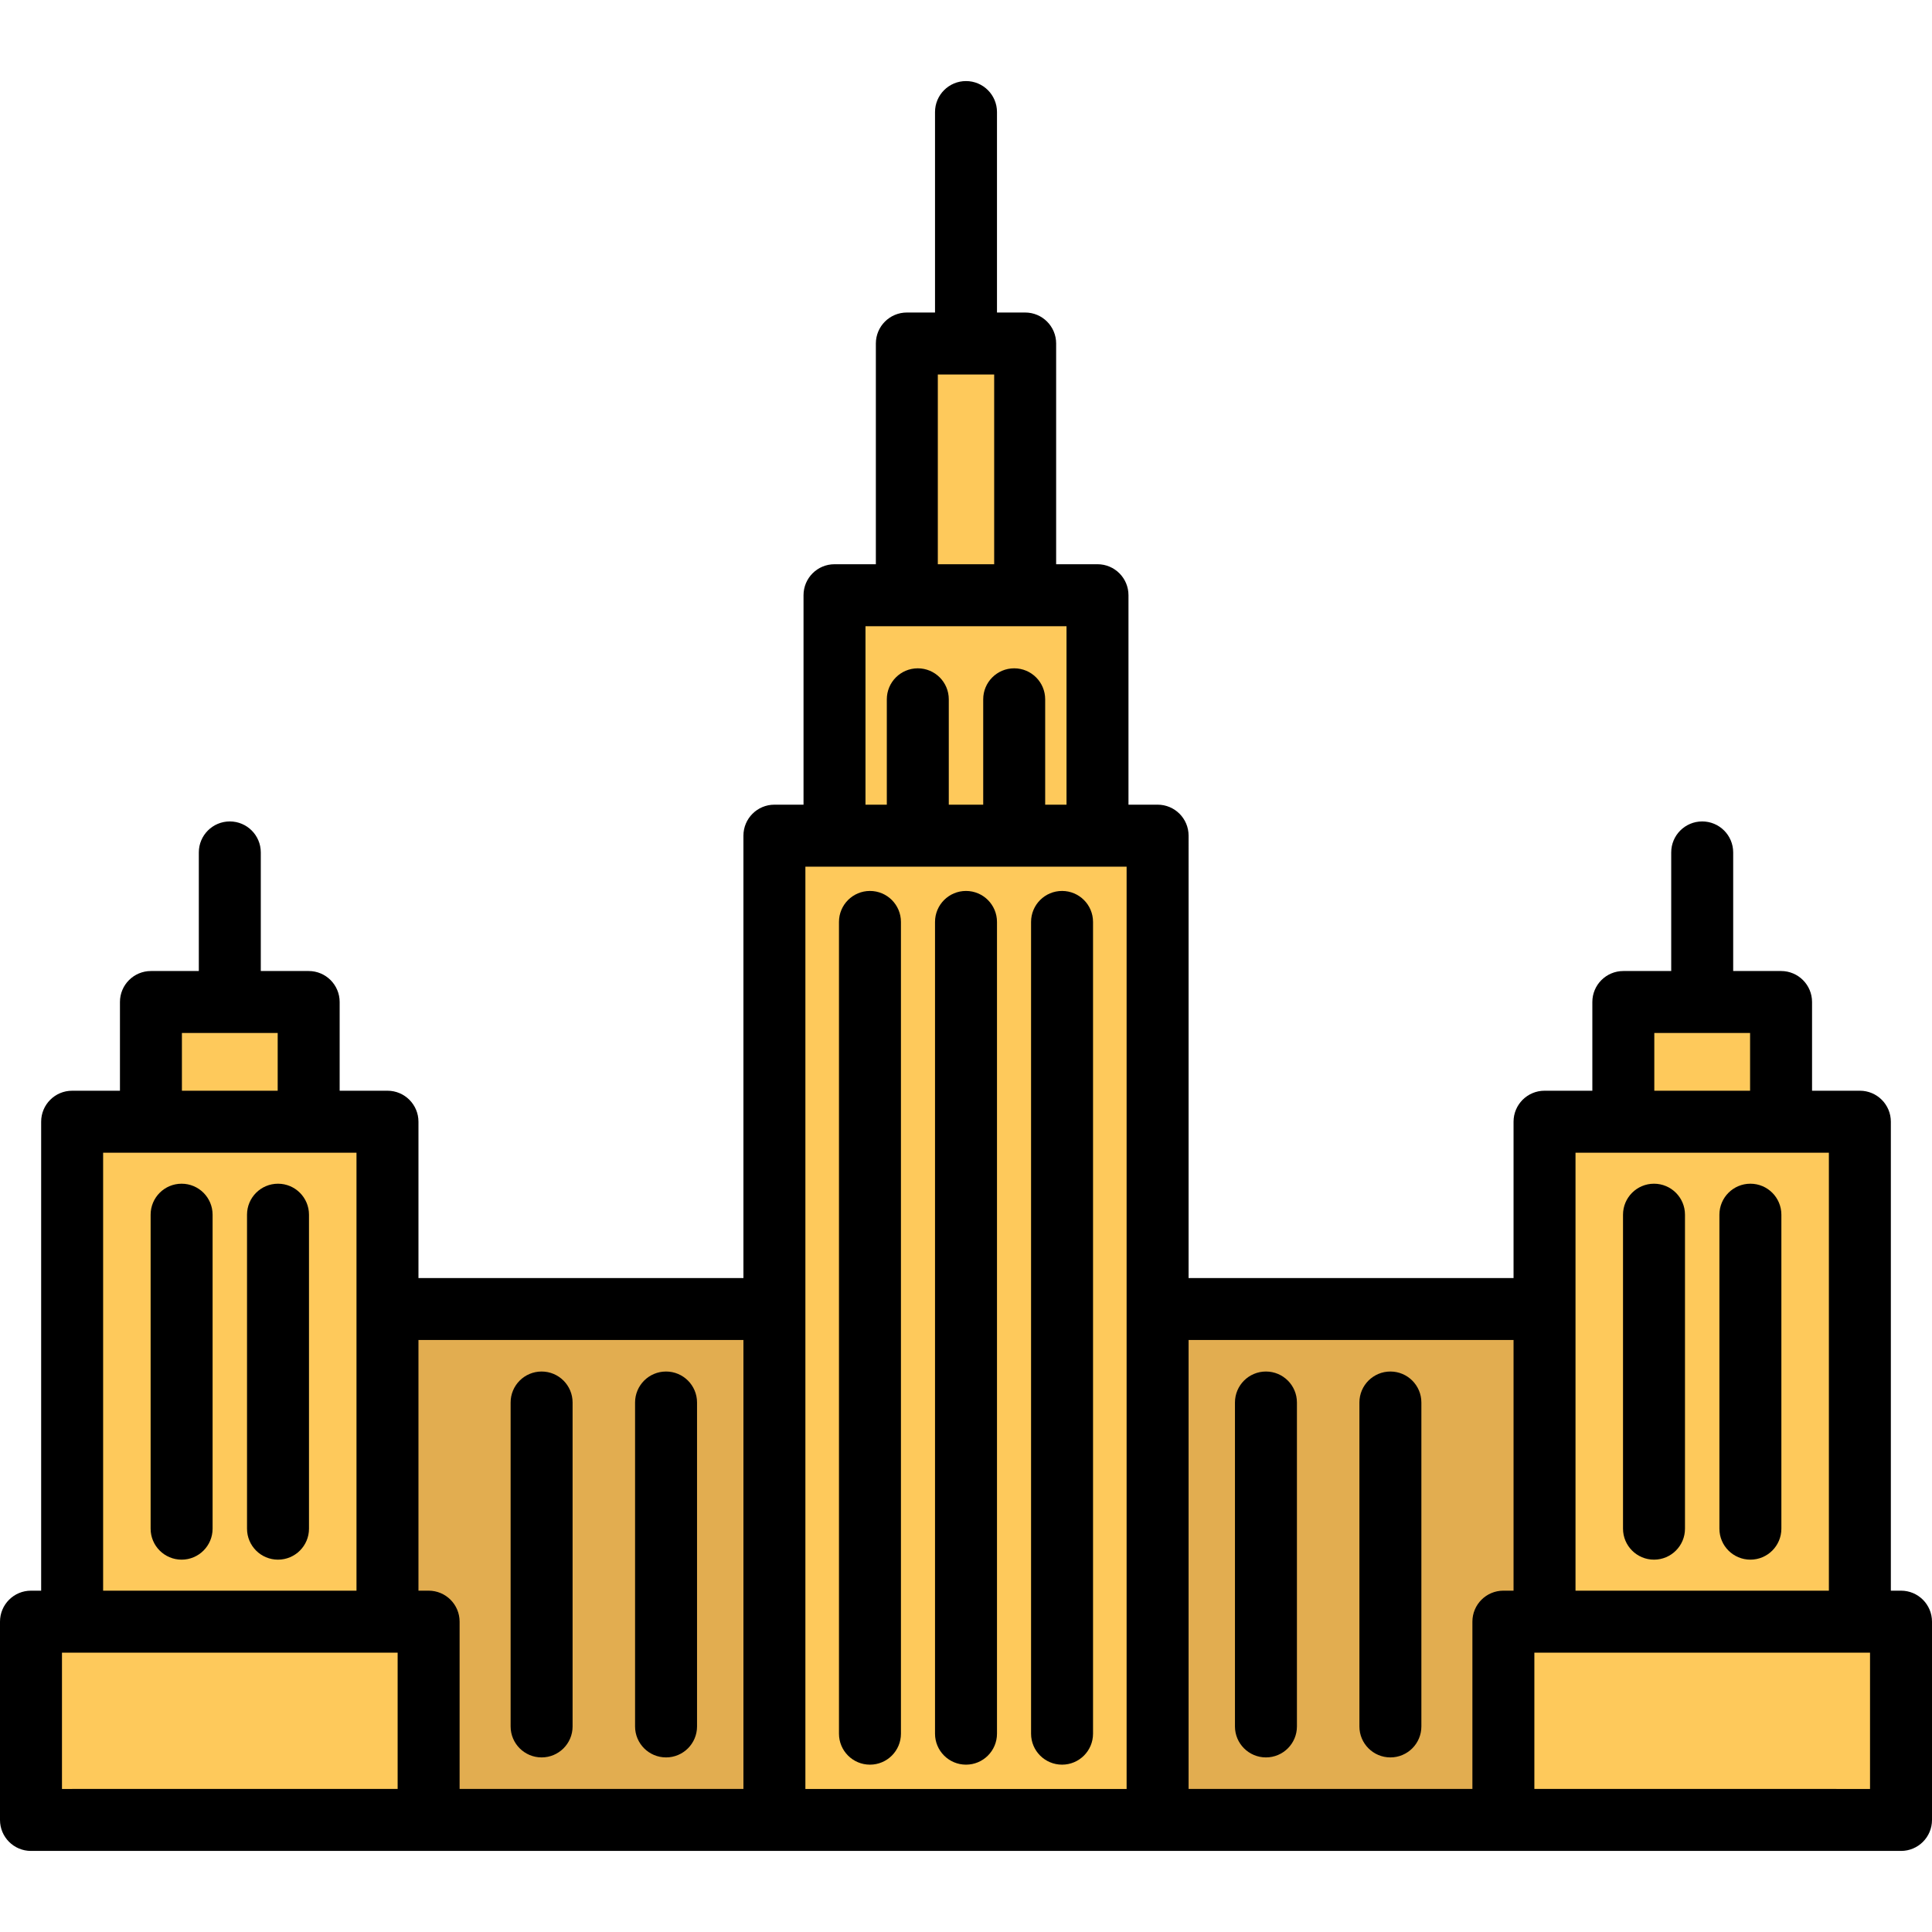
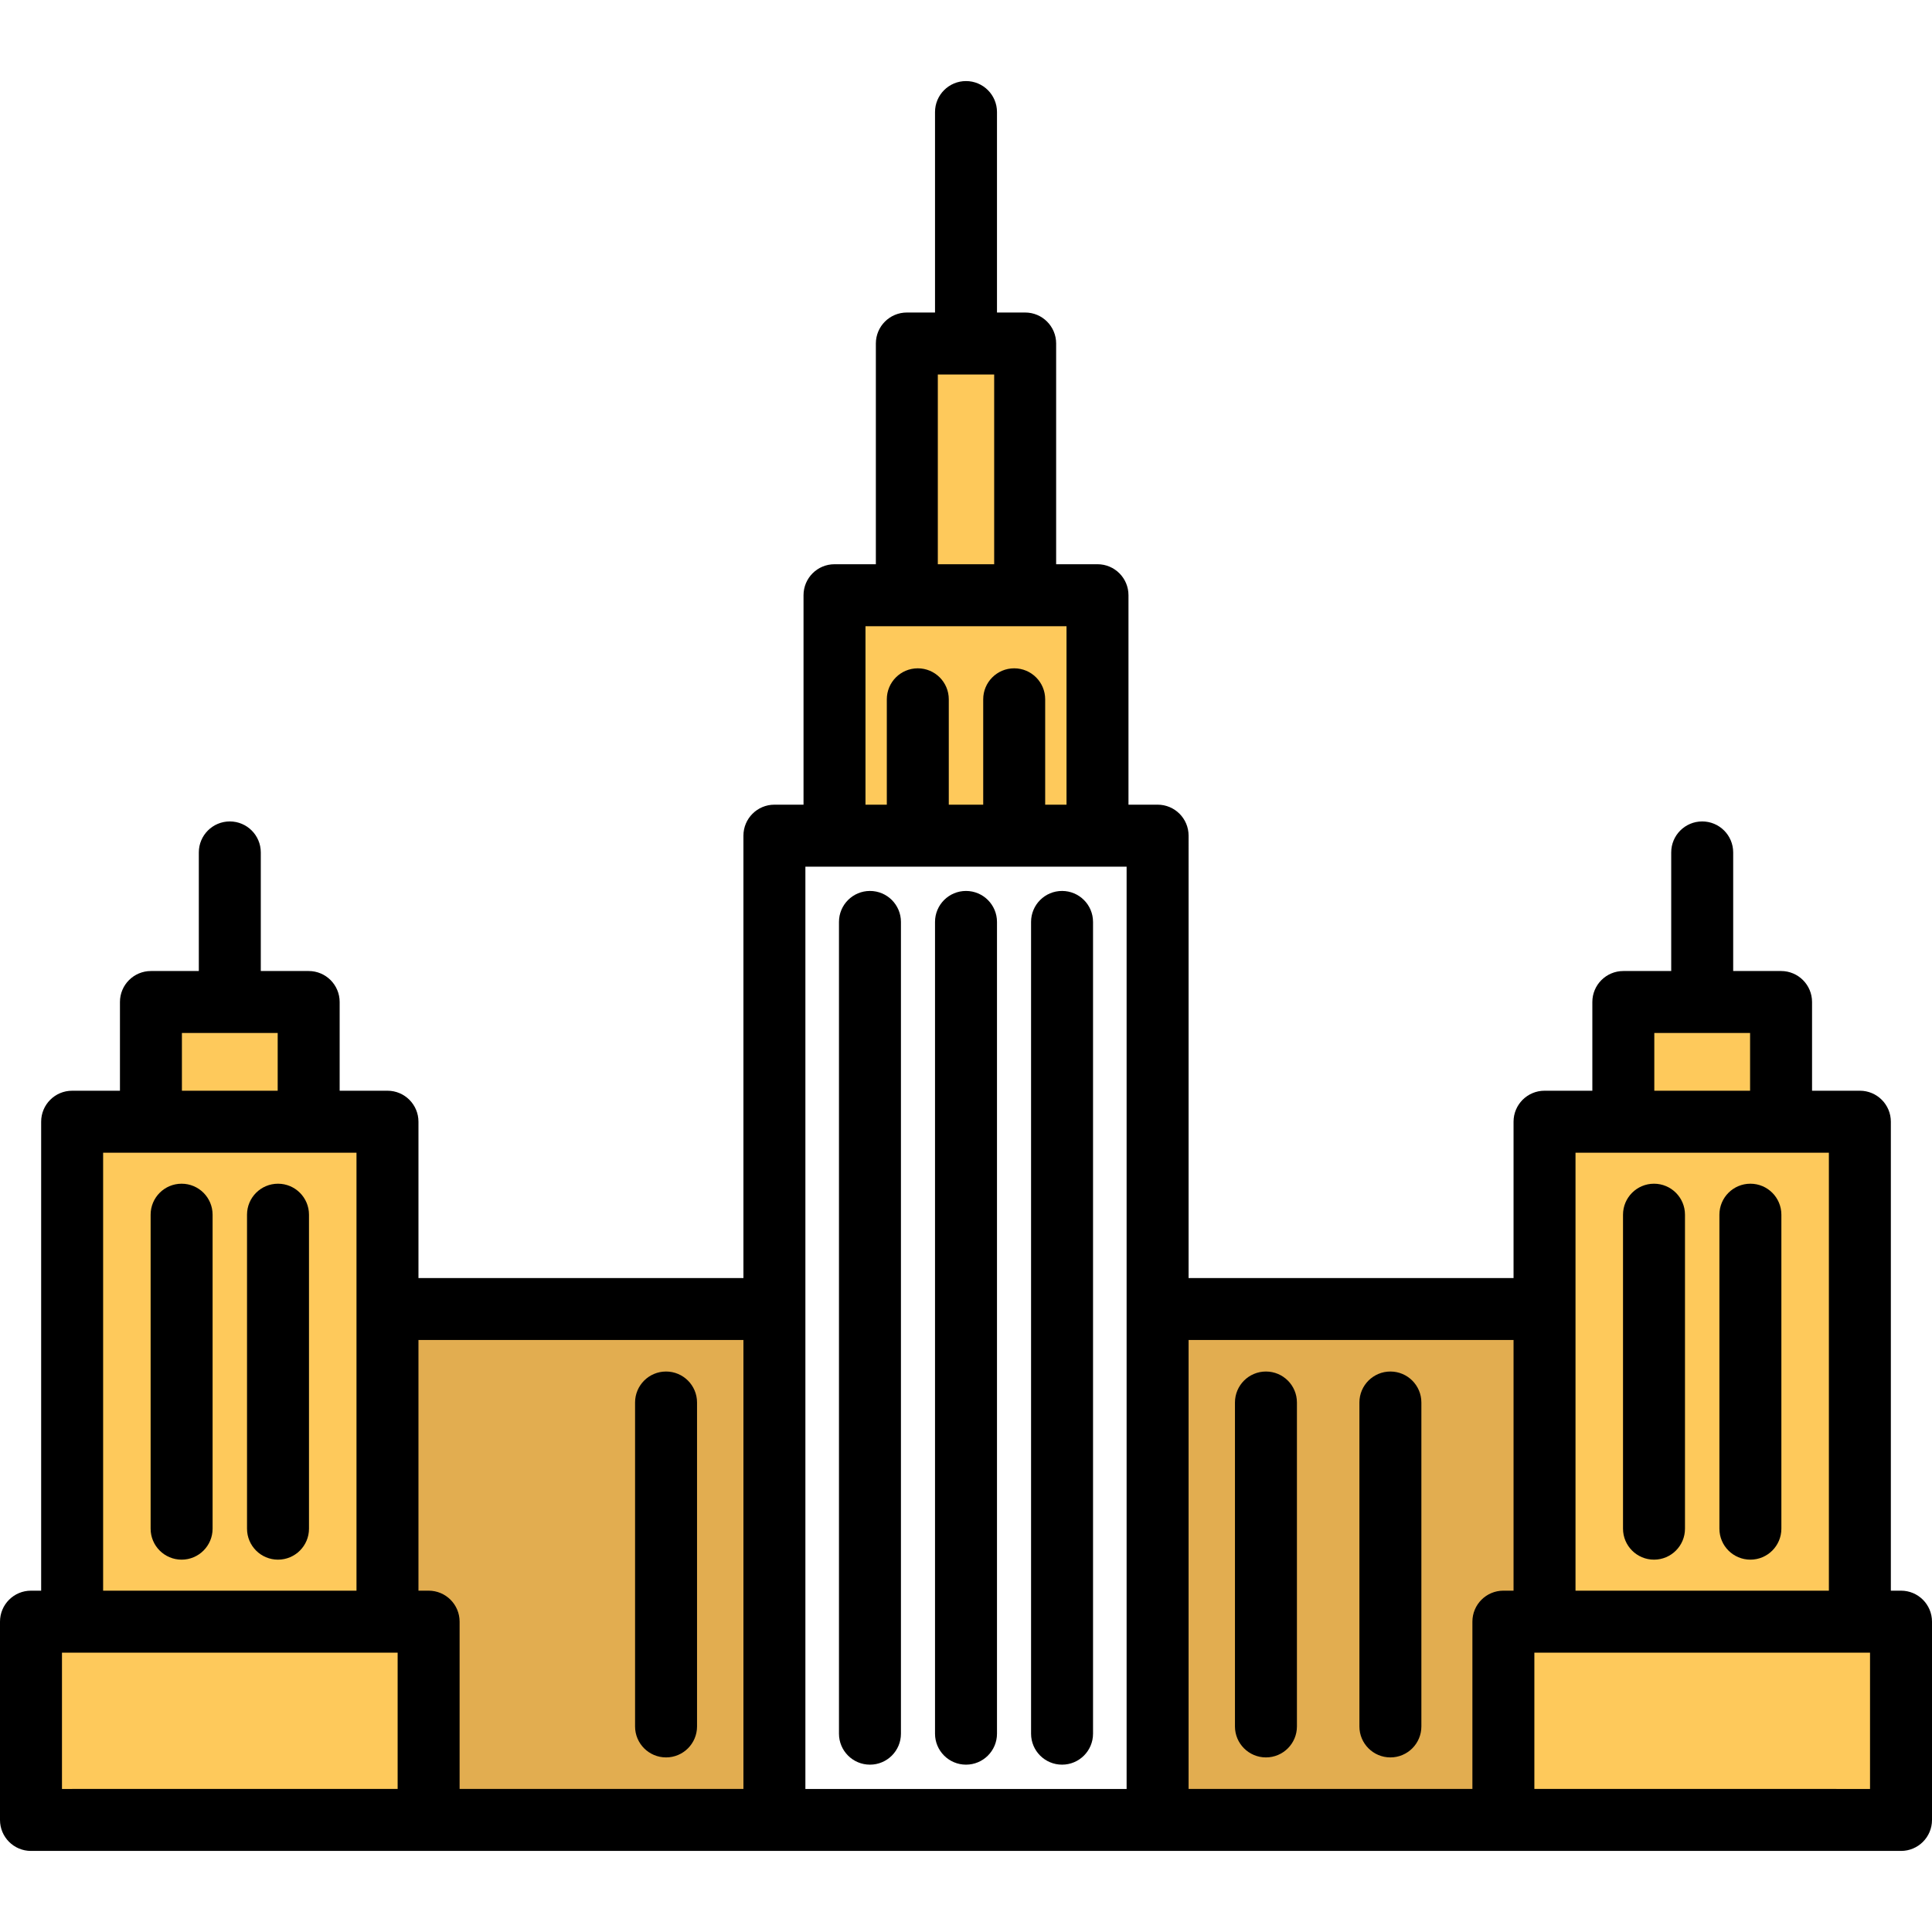
<svg xmlns="http://www.w3.org/2000/svg" version="1.1" id="Layer_1" x="0px" y="0px" viewBox="0 0 512 512" style="enable-background:new 0 0 512 512;" xml:space="preserve">
  <g>
-     <rect x="205.037" y="221.524" style="fill:#FEC95B;" width="101.544" height="260.84" />
    <polyline style="fill:#FEC95B;" points="220.961,221.52 220.961,157.799 290.656,157.799 290.656,221.52 " />
    <polyline style="fill:#FEC95B;" points="240.13,157.799 240.13,91.091 271.487,91.091 271.487,157.799 " />
  </g>
  <g>
    <polyline style="fill:#E2AD50;" points="102.494,482.359 113.399,482.359 205.035,482.359 205.035,346.963 102.494,346.963 102.494,429.819 " />
    <polyline style="fill:#E2AD50;" points="409.126,429.819 409.126,346.963 306.585,346.963 306.585,482.359 398.221,482.359 409.126,482.359 " />
  </g>
  <g>
    <polyline style="fill:#FEC95B;" points="18.927,429.819 18.927,297.324 102.494,297.324 102.494,429.819 " />
    <polyline style="fill:#FEC95B;" points="39.81,296.805 39.81,265.602 81.612,265.602 81.612,296.805 " />
    <rect x="8.021" y="429.812" style="fill:#FEC95B;" width="105.376" height="52.549" />
    <polyline style="fill:#FEC95B;" points="409.126,429.819 409.126,297.324 492.693,297.324 492.693,429.819 " />
    <polyline style="fill:#FEC95B;" points="430.008,296.805 430.008,265.602 471.81,265.602 471.81,296.805 " />
    <rect x="398.217" y="429.812" style="fill:#FEC95B;" width="105.376" height="52.549" />
  </g>
  <path d="M230.547,236.11c-4.536,0-8.211,3.676-8.211,8.211v215.12c0,4.535,3.675,8.211,8.211,8.211c4.536,0,8.211-3.676,8.211-8.211 v-215.12C238.758,239.786,235.083,236.11,230.547,236.11z" />
  <path d="M256.001,236.11c-4.536,0-8.211,3.676-8.211,8.211v215.12c0,4.535,3.675,8.211,8.211,8.211s8.211-3.676,8.211-8.211v-215.12 C264.212,239.786,260.536,236.11,256.001,236.11z" />
  <path d="M281.454,236.11c-4.536,0-8.211,3.676-8.211,8.211v215.12c0,4.535,3.675,8.211,8.211,8.211c4.536,0,8.211-3.676,8.211-8.211 v-215.12C289.665,239.786,285.99,236.11,281.454,236.11z" />
  <path d="M48.128,313.696c-4.536,0-8.211,3.676-8.211,8.211v83.206c0,4.535,3.675,8.211,8.211,8.211s8.211-3.676,8.211-8.211v-83.206 C56.339,317.373,52.664,313.696,48.128,313.696z" />
  <path d="M73.674,313.696c-4.536,0-8.211,3.676-8.211,8.211v83.206c0,4.535,3.675,8.211,8.211,8.211s8.211-3.676,8.211-8.211v-83.206 C81.886,317.373,78.21,313.696,73.674,313.696z" />
-   <path d="M143.531,465.732c4.536,0,8.211-3.676,8.211-8.211v-85.842c0-4.535-3.675-8.211-8.211-8.211s-8.211,3.676-8.211,8.211 v85.842C135.32,462.056,138.995,465.732,143.531,465.732z" />
  <path d="M176.51,465.732c4.536,0,8.211-3.676,8.211-8.211v-85.842c0-4.535-3.675-8.211-8.211-8.211 c-4.536,0-8.211,3.676-8.211,8.211v85.842C168.299,462.056,171.975,465.732,176.51,465.732z" />
  <path d="M335.488,363.468c-4.536,0-8.211,3.676-8.211,8.211v85.842c0,4.535,3.675,8.211,8.211,8.211s8.211-3.676,8.211-8.211 v-85.842C343.7,367.144,340.023,363.468,335.488,363.468z" />
  <path d="M368.468,363.468c-4.536,0-8.211,3.676-8.211,8.211v85.842c0,4.535,3.675,8.211,8.211,8.211s8.211-3.676,8.211-8.211 v-85.842C376.679,367.144,373.002,363.468,368.468,363.468z" />
  <path d="M503.789,421.544h-2.694V297.263c0-4.535-3.675-8.211-8.211-8.211h-12.671v-23.511c0-4.535-3.675-8.211-8.211-8.211h-12.69 V225.9c0-4.535-3.675-8.211-8.211-8.211c-4.536,0-8.211,3.676-8.211,8.211v31.43h-12.691c-4.536,0-8.211,3.676-8.211,8.211v23.511 h-12.67c-4.536,0-8.211,3.676-8.211,8.211v41.428h-86.118V221.458c0-4.535-3.675-8.211-8.211-8.211h-7.718v-55.509 c0-4.535-3.675-8.211-8.211-8.211h-10.959V91.031c0-4.535-3.675-8.211-8.211-8.211h-7.467V29.695c0-4.535-3.675-8.211-8.211-8.211 c-4.536,0-8.211,3.676-8.211,8.211v53.125h-7.467c-4.536,0-8.211,3.676-8.211,8.211v58.497h-10.958 c-4.536,0-8.211,3.676-8.211,8.211v55.509h-7.715c-4.536,0-8.211,3.676-8.211,8.211v117.233h-86.118v-41.428 c0-4.535-3.675-8.211-8.211-8.211H90.013v-23.511c0-4.535-3.675-8.211-8.211-8.211h-12.69v-31.43c0-4.535-3.675-8.211-8.211-8.211 s-8.211,3.676-8.211,8.211v31.43H39.999c-4.536,0-8.211,3.676-8.211,8.211v23.511h-12.67c-4.536,0-8.211,3.676-8.211,8.211v124.281 H8.211c-4.536,0-8.211,3.676-8.211,8.211v52.549c0,4.535,3.675,8.211,8.211,8.211h495.578c4.536,0,8.211-3.676,8.211-8.211v-52.549 C512,425.221,508.325,421.544,503.789,421.544z M438.409,273.752h25.381v15.3h-25.381V273.752z M417.527,305.474h67.145v116.07 h-67.145L417.527,305.474L417.527,305.474z M248.532,99.242h14.934v50.286h-14.934V99.242z M229.363,165.95h53.273v47.298h-5.653 v-27.925c0-4.535-3.675-8.211-8.211-8.211s-8.211,3.676-8.211,8.211v27.925h-9.123v-27.925c0-4.535-3.675-8.211-8.211-8.211 s-8.211,3.676-8.211,8.211v27.925h-5.653V165.95z M197.014,355.113v118.974H121.8v-44.332c0-4.535-3.675-8.211-8.211-8.211h-2.693 v-66.43H197.014z M48.21,273.752h25.381v15.3H48.21V273.752z M27.329,305.474h67.145v116.07H27.329 C27.329,421.544,27.329,305.474,27.329,305.474z M16.422,437.966h88.956v36.121h-86.26v0.005h-2.695V437.966z M213.436,229.67 h85.128v244.422h-85.128L213.436,229.67L213.436,229.67z M314.987,355.113h86.118v66.43h-2.693c-4.536,0-8.211,3.676-8.211,8.211 v44.332h-75.214V355.113z M495.578,474.092l-88.955-0.005v-36.121h88.955V474.092z" />
  <path d="M463.872,413.324c4.536,0,8.211-3.676,8.211-8.211v-83.206c0-4.535-3.675-8.211-8.211-8.211 c-4.536,0-8.211,3.676-8.211,8.211v83.206C455.661,409.648,459.337,413.324,463.872,413.324z" />
  <path d="M438.327,413.324c4.536,0,8.211-3.676,8.211-8.211v-83.206c0-4.535-3.675-8.211-8.211-8.211s-8.211,3.676-8.211,8.211 v83.206C430.116,409.648,433.792,413.324,438.327,413.324z" />
</svg>